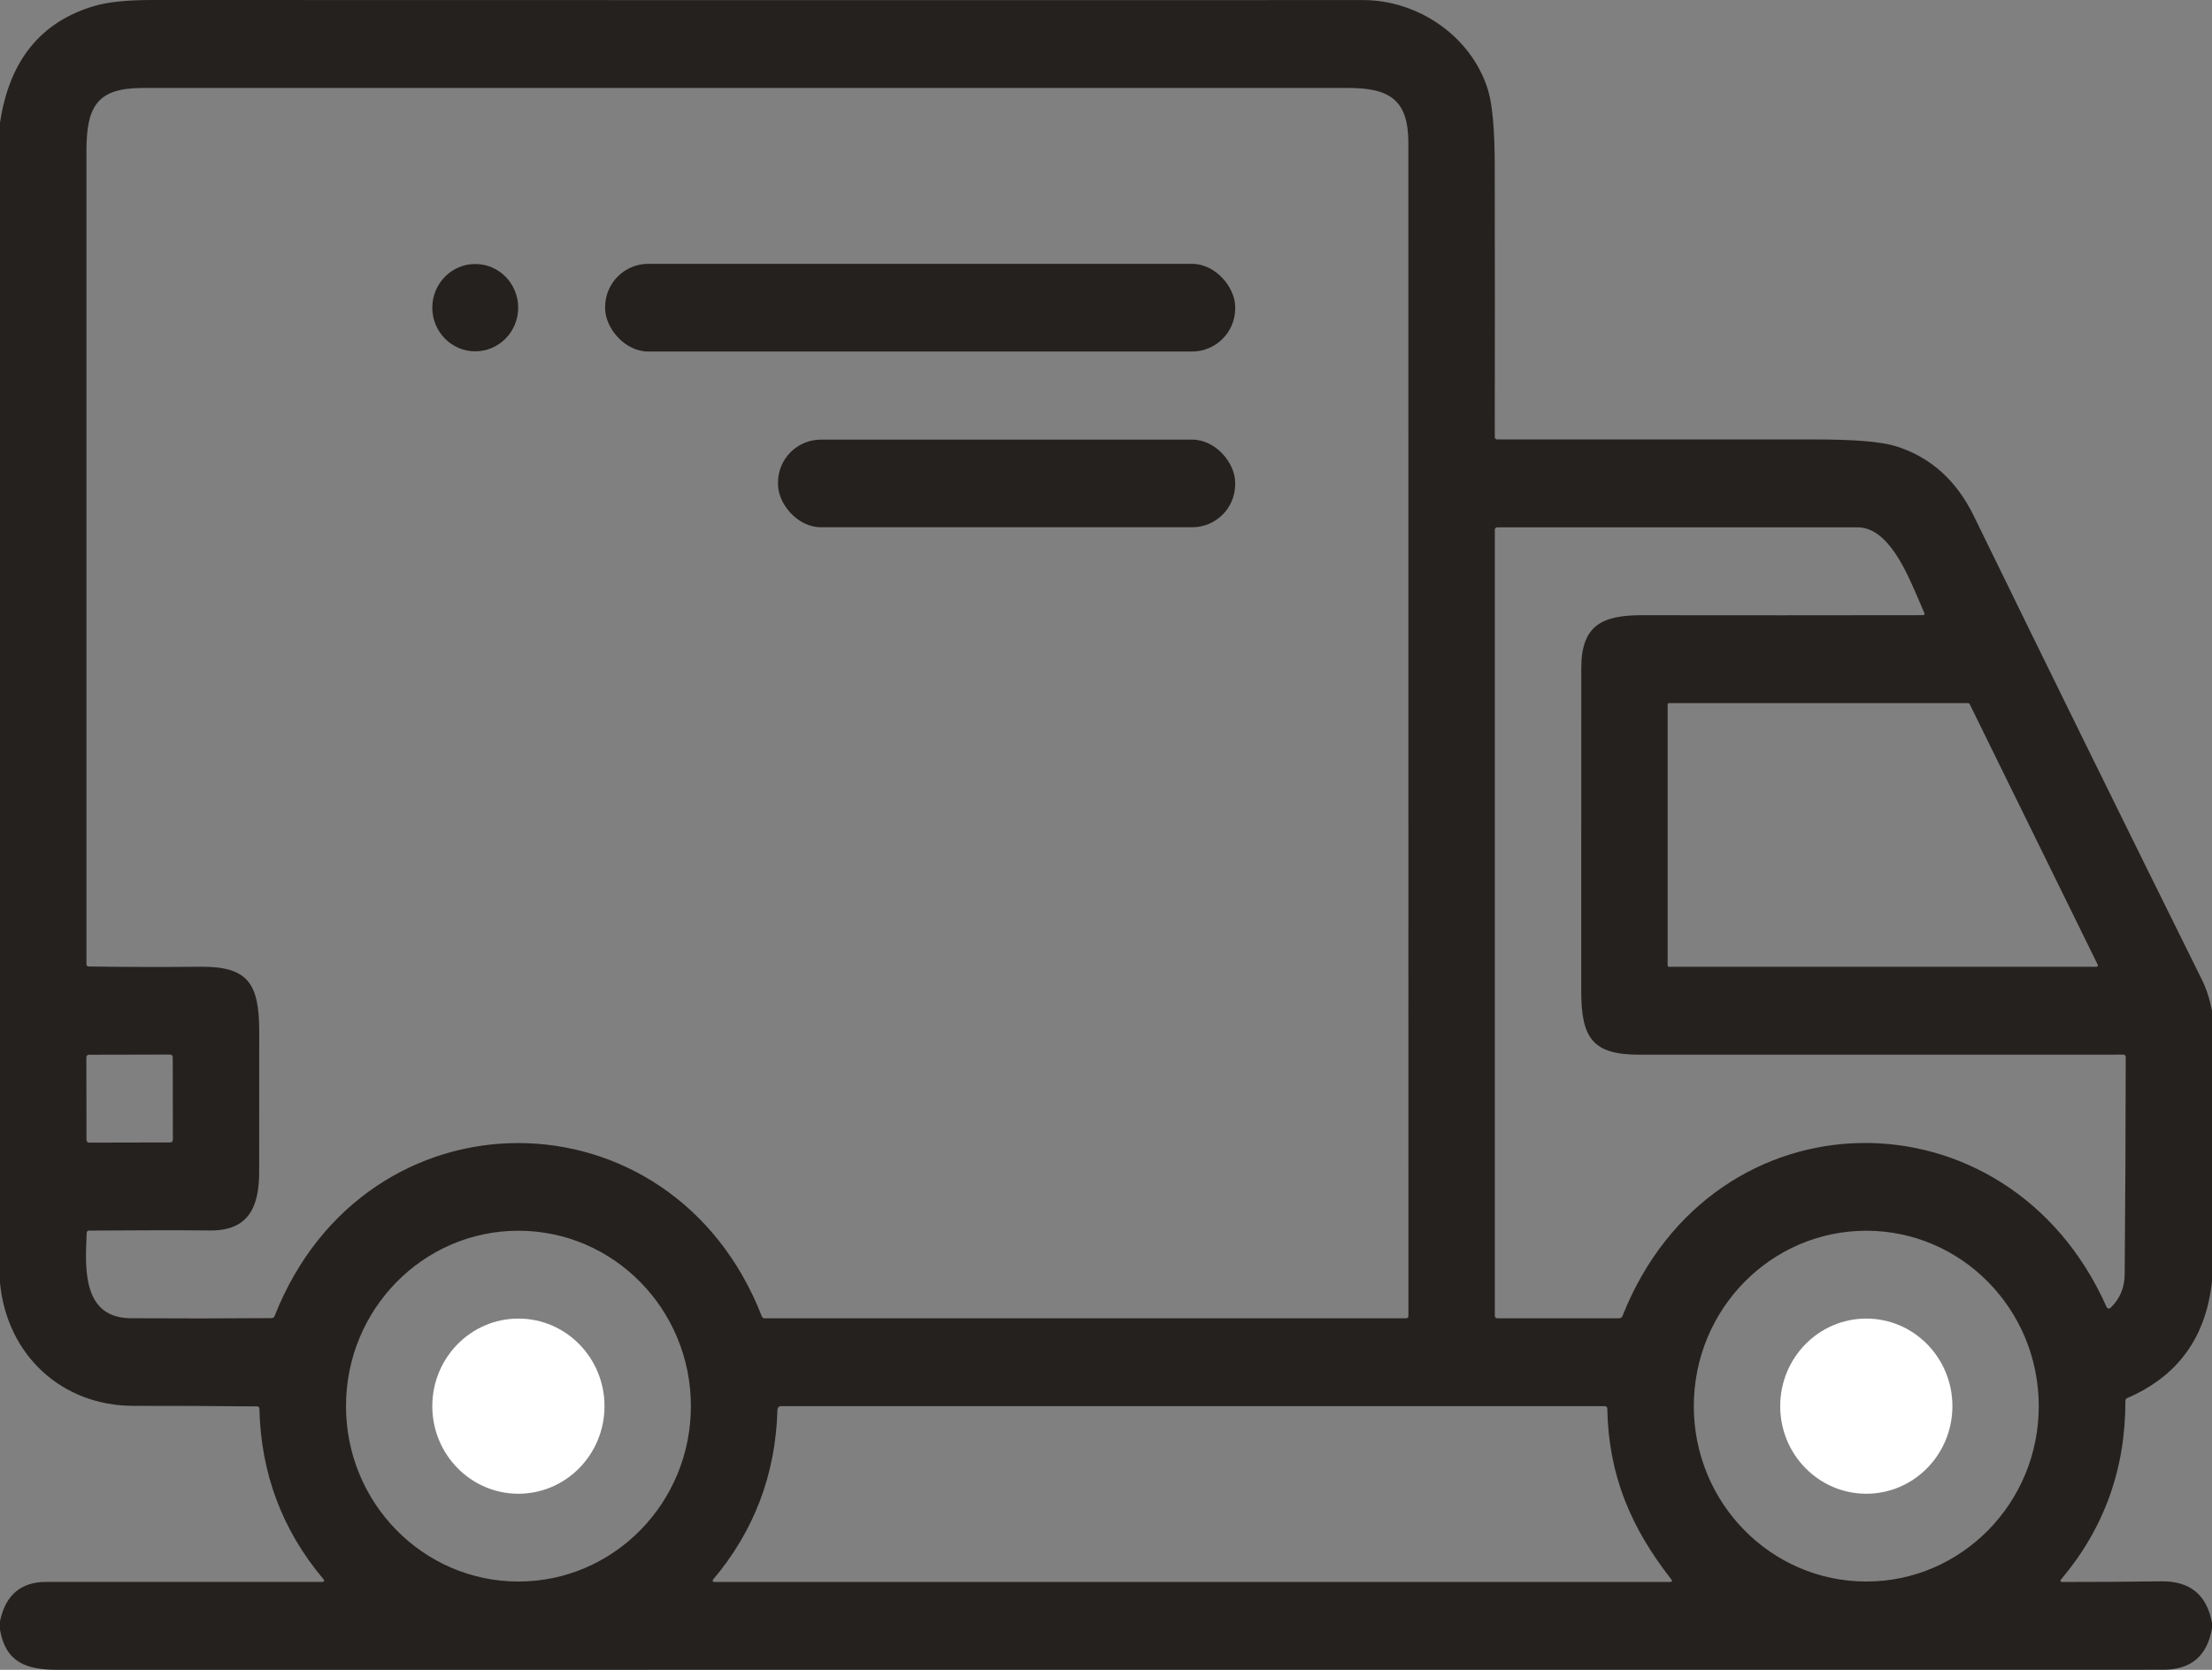
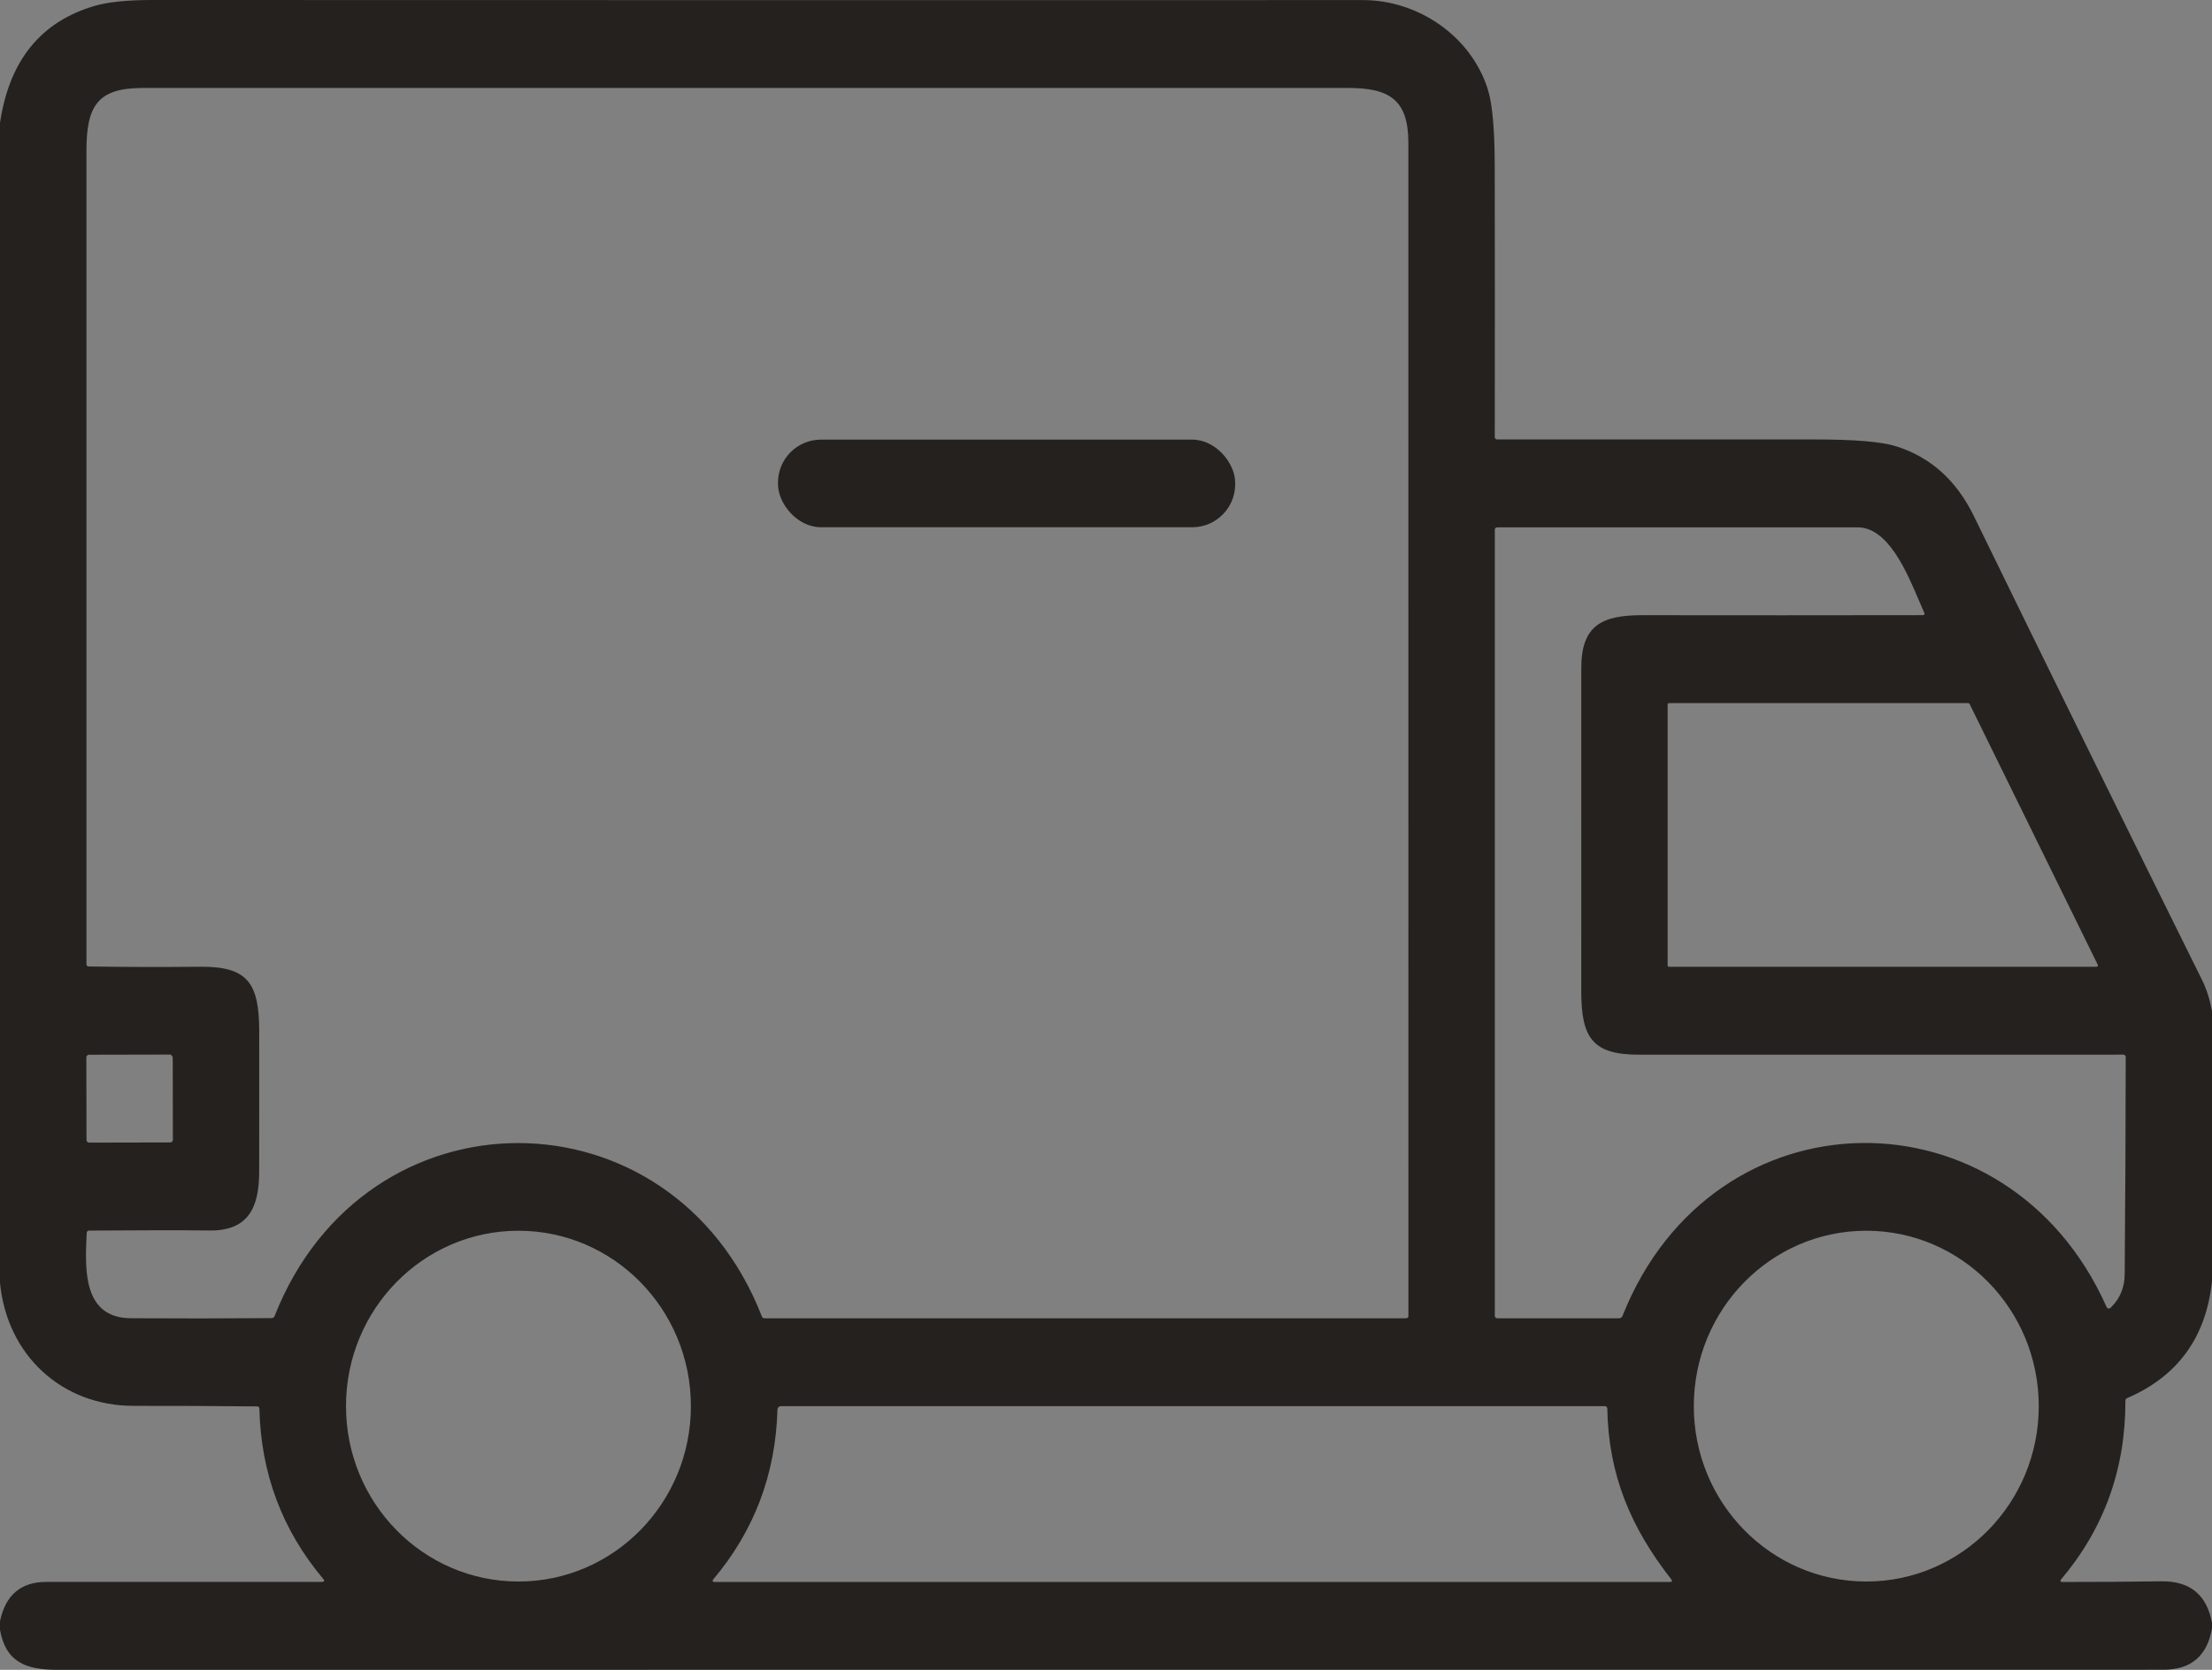
<svg xmlns="http://www.w3.org/2000/svg" width="53" height="40" viewBox="0 0 53 40" fill="none">
  <rect x="0" y="0" width="53" height="40" fill="#808080" stroke="none" />
  <g id="truck (2) copy">
-     <path id="Shape" fill-rule="evenodd" clip-rule="evenodd" d="M53 30.691V24.218C52.946 23.934 52.867 23.688 52.764 23.48C50.929 19.779 49.105 16.073 47.293 12.36C46.876 11.506 46.255 10.95 45.432 10.691C45.083 10.581 44.43 10.526 43.474 10.527C40.934 10.528 38.4 10.528 35.87 10.527C35.84 10.527 35.815 10.502 35.815 10.471C35.818 8.312 35.818 6.151 35.814 3.989C35.814 3.112 35.759 2.499 35.651 2.149C35.25 0.86 33.971 0.001 32.659 0.002C22.989 0.004 13.32 0.003 3.65 0C3.05 0 2.588 0.047 2.265 0.142C0.976 0.519 0.221 1.453 0 2.943V30.73C0.167 32.466 1.485 33.68 3.208 33.677C4.193 33.676 5.177 33.68 6.16 33.69C6.195 33.691 6.214 33.709 6.215 33.745C6.251 35.292 6.76 36.651 7.742 37.819C7.785 37.869 7.774 37.894 7.709 37.894C5.525 37.896 3.326 37.896 1.113 37.894C0.501 37.893 0.13 38.208 0 38.838V39.044C0.141 39.826 0.631 40 1.381 40C18.199 40 35.018 39.999 51.835 39.998C52.498 39.998 52.886 39.667 53 39.005V38.876C52.877 38.202 52.47 37.87 51.782 37.88C50.985 37.891 50.191 37.897 49.401 37.896C49.388 37.896 49.377 37.889 49.372 37.877C49.367 37.866 49.369 37.853 49.377 37.843C50.413 36.619 50.929 35.191 50.925 33.559C50.924 33.526 50.939 33.503 50.969 33.49C52.181 32.968 52.858 32.035 53 30.691ZM2.074 29.605L2.078 29.535C2.079 29.498 2.098 29.479 2.136 29.478C3.398 29.469 4.36 29.468 5.021 29.476C5.951 29.487 6.209 28.925 6.21 28.068C6.211 26.95 6.212 25.831 6.211 24.713C6.211 23.547 5.937 23.146 4.787 23.158C3.9 23.167 3.015 23.165 2.129 23.152C2.091 23.152 2.071 23.132 2.071 23.093C2.069 16.6 2.069 10.108 2.071 3.618C2.071 2.525 2.343 2.107 3.425 2.107H32.304C33.299 2.107 33.745 2.394 33.745 3.424C33.746 12.793 33.747 22.16 33.746 31.526C33.746 31.555 33.722 31.579 33.693 31.579H18.321C18.288 31.579 18.265 31.564 18.253 31.532C16.106 26.018 8.764 25.981 6.58 31.524C6.567 31.557 6.543 31.575 6.507 31.575C5.377 31.584 4.252 31.585 3.133 31.578C1.986 31.57 2.038 30.41 2.074 29.605ZM38.876 31.521C41.044 26.063 48.107 26.013 50.467 31.293C50.495 31.356 50.534 31.364 50.582 31.315C50.797 31.104 50.905 30.841 50.908 30.527C50.923 28.785 50.931 27.049 50.933 25.322C50.933 25.29 50.908 25.264 50.877 25.264C47.011 25.263 43.144 25.264 39.275 25.265C38.17 25.265 37.887 24.877 37.887 23.748C37.886 21.165 37.886 18.581 37.888 15.997C37.889 14.973 38.394 14.736 39.35 14.737C41.586 14.74 43.825 14.74 46.068 14.736C46.11 14.736 46.123 14.716 46.105 14.677C46.067 14.593 46.026 14.498 45.983 14.395C45.682 13.687 45.235 12.633 44.512 12.633H35.869C35.84 12.633 35.816 12.657 35.816 12.687V31.513C35.816 31.557 35.838 31.579 35.882 31.579H38.791C38.833 31.579 38.861 31.56 38.876 31.521ZM50.262 23.143C50.256 23.153 50.245 23.159 50.234 23.159H39.989C39.971 23.159 39.957 23.144 39.957 23.126V16.876C39.957 16.858 39.971 16.843 39.989 16.843H47.162C47.174 16.843 47.185 16.85 47.191 16.861L50.263 23.111C50.268 23.122 50.268 23.134 50.262 23.143ZM4.139 25.325C4.139 25.308 4.132 25.292 4.121 25.281C4.109 25.269 4.093 25.262 4.077 25.262L2.131 25.266C2.114 25.266 2.098 25.272 2.087 25.284C2.075 25.296 2.069 25.312 2.069 25.329L2.072 27.308C2.072 27.325 2.079 27.341 2.09 27.352C2.102 27.364 2.118 27.371 2.134 27.371L4.08 27.367C4.097 27.367 4.113 27.361 4.124 27.349C4.136 27.337 4.142 27.321 4.142 27.304L4.139 25.325ZM12.422 29.482C14.704 29.482 16.554 31.363 16.554 33.684C16.554 36.004 14.704 37.885 12.422 37.885C10.14 37.885 8.29 36.004 8.29 33.684C8.29 31.363 10.14 29.482 12.422 29.482ZM48.849 33.684C48.849 31.363 46.999 29.482 44.717 29.482C42.434 29.482 40.584 31.363 40.584 33.684C40.584 36.004 42.434 37.885 44.717 37.885C46.999 37.885 48.849 36.004 48.849 33.684ZM17.082 37.843C18.07 36.676 18.585 35.317 18.628 33.766C18.629 33.721 18.665 33.684 18.709 33.684H38.455C38.486 33.684 38.51 33.709 38.511 33.74C38.54 35.34 39.078 36.598 40.042 37.83C40.076 37.873 40.066 37.895 40.011 37.895H17.106C17.094 37.895 17.083 37.888 17.078 37.877C17.073 37.866 17.075 37.853 17.082 37.843Z" fill="#25211F" />
-     <ellipse id="Oval" cx="11.387" cy="7.37" rx="1.029" ry="1.046" fill="#25211F" />
-     <rect id="Rectangle" x="14.499" y="6.32" width="15.097" height="2.101" rx="1.035" fill="#25211F" />
+     <path id="Shape" fill-rule="evenodd" clip-rule="evenodd" d="M53 30.691V24.218C52.946 23.934 52.867 23.688 52.764 23.48C50.929 19.779 49.105 16.073 47.293 12.36C46.876 11.506 46.255 10.95 45.432 10.691C45.083 10.581 44.43 10.526 43.474 10.527C40.934 10.528 38.4 10.528 35.87 10.527C35.84 10.527 35.815 10.502 35.815 10.471C35.818 8.312 35.818 6.151 35.814 3.989C35.814 3.112 35.759 2.499 35.651 2.149C35.25 0.86 33.971 0.001 32.659 0.002C22.989 0.004 13.32 0.003 3.65 0C3.05 0 2.588 0.047 2.265 0.142C0.976 0.519 0.221 1.453 0 2.943V30.73C0.167 32.466 1.485 33.68 3.208 33.677C4.193 33.676 5.177 33.68 6.16 33.69C6.195 33.691 6.214 33.709 6.215 33.745C6.251 35.292 6.76 36.651 7.742 37.819C7.785 37.869 7.774 37.894 7.709 37.894C5.525 37.896 3.326 37.896 1.113 37.894C0.501 37.893 0.13 38.208 0 38.838V39.044C0.141 39.826 0.631 40 1.381 40C18.199 40 35.018 39.999 51.835 39.998C52.498 39.998 52.886 39.667 53 39.005V38.876C52.877 38.202 52.47 37.87 51.782 37.88C50.985 37.891 50.191 37.897 49.401 37.896C49.388 37.896 49.377 37.889 49.372 37.877C49.367 37.866 49.369 37.853 49.377 37.843C50.413 36.619 50.929 35.191 50.925 33.559C50.924 33.526 50.939 33.503 50.969 33.49C52.181 32.968 52.858 32.035 53 30.691ZM2.074 29.605L2.078 29.535C2.079 29.498 2.098 29.479 2.136 29.478C3.398 29.469 4.36 29.468 5.021 29.476C5.951 29.487 6.209 28.925 6.21 28.068C6.211 26.95 6.212 25.831 6.211 24.713C6.211 23.547 5.937 23.146 4.787 23.158C3.9 23.167 3.015 23.165 2.129 23.152C2.091 23.152 2.071 23.132 2.071 23.093C2.069 16.6 2.069 10.108 2.071 3.618C2.071 2.525 2.343 2.107 3.425 2.107H32.304C33.299 2.107 33.745 2.394 33.745 3.424C33.746 12.793 33.747 22.16 33.746 31.526C33.746 31.555 33.722 31.579 33.693 31.579H18.321C18.288 31.579 18.265 31.564 18.253 31.532C16.106 26.018 8.764 25.981 6.58 31.524C6.567 31.557 6.543 31.575 6.507 31.575C5.377 31.584 4.252 31.585 3.133 31.578C1.986 31.57 2.038 30.41 2.074 29.605ZM38.876 31.521C41.044 26.063 48.107 26.013 50.467 31.293C50.495 31.356 50.534 31.364 50.582 31.315C50.797 31.104 50.905 30.841 50.908 30.527C50.923 28.785 50.931 27.049 50.933 25.322C50.933 25.29 50.908 25.264 50.877 25.264C47.011 25.263 43.144 25.264 39.275 25.265C38.17 25.265 37.887 24.877 37.887 23.748C37.886 21.165 37.886 18.581 37.888 15.997C37.889 14.973 38.394 14.736 39.35 14.737C41.586 14.74 43.825 14.74 46.068 14.736C46.11 14.736 46.123 14.716 46.105 14.677C46.067 14.593 46.026 14.498 45.983 14.395C45.682 13.687 45.235 12.633 44.512 12.633H35.869C35.84 12.633 35.816 12.657 35.816 12.687V31.513C35.816 31.557 35.838 31.579 35.882 31.579H38.791C38.833 31.579 38.861 31.56 38.876 31.521ZM50.262 23.143C50.256 23.153 50.245 23.159 50.234 23.159H39.989C39.971 23.159 39.957 23.144 39.957 23.126V16.876C39.957 16.858 39.971 16.843 39.989 16.843H47.162C47.174 16.843 47.185 16.85 47.191 16.861L50.263 23.111C50.268 23.122 50.268 23.134 50.262 23.143ZM4.139 25.325C4.109 25.269 4.093 25.262 4.077 25.262L2.131 25.266C2.114 25.266 2.098 25.272 2.087 25.284C2.075 25.296 2.069 25.312 2.069 25.329L2.072 27.308C2.072 27.325 2.079 27.341 2.09 27.352C2.102 27.364 2.118 27.371 2.134 27.371L4.08 27.367C4.097 27.367 4.113 27.361 4.124 27.349C4.136 27.337 4.142 27.321 4.142 27.304L4.139 25.325ZM12.422 29.482C14.704 29.482 16.554 31.363 16.554 33.684C16.554 36.004 14.704 37.885 12.422 37.885C10.14 37.885 8.29 36.004 8.29 33.684C8.29 31.363 10.14 29.482 12.422 29.482ZM48.849 33.684C48.849 31.363 46.999 29.482 44.717 29.482C42.434 29.482 40.584 31.363 40.584 33.684C40.584 36.004 42.434 37.885 44.717 37.885C46.999 37.885 48.849 36.004 48.849 33.684ZM17.082 37.843C18.07 36.676 18.585 35.317 18.628 33.766C18.629 33.721 18.665 33.684 18.709 33.684H38.455C38.486 33.684 38.51 33.709 38.511 33.74C38.54 35.34 39.078 36.598 40.042 37.83C40.076 37.873 40.066 37.895 40.011 37.895H17.106C17.094 37.895 17.083 37.888 17.078 37.877C17.073 37.866 17.075 37.853 17.082 37.843Z" fill="#25211F" />
    <rect id="Rectangle_2" x="18.641" y="10.531" width="10.954" height="2.099" rx="1.029" fill="#25211F" />
-     <ellipse id="Oval_2" cx="12.421" cy="33.684" rx="2.063" ry="2.098" fill="white" />
-     <ellipse id="Oval_3" cx="44.717" cy="33.684" rx="2.063" ry="2.098" fill="white" />
  </g>
</svg>